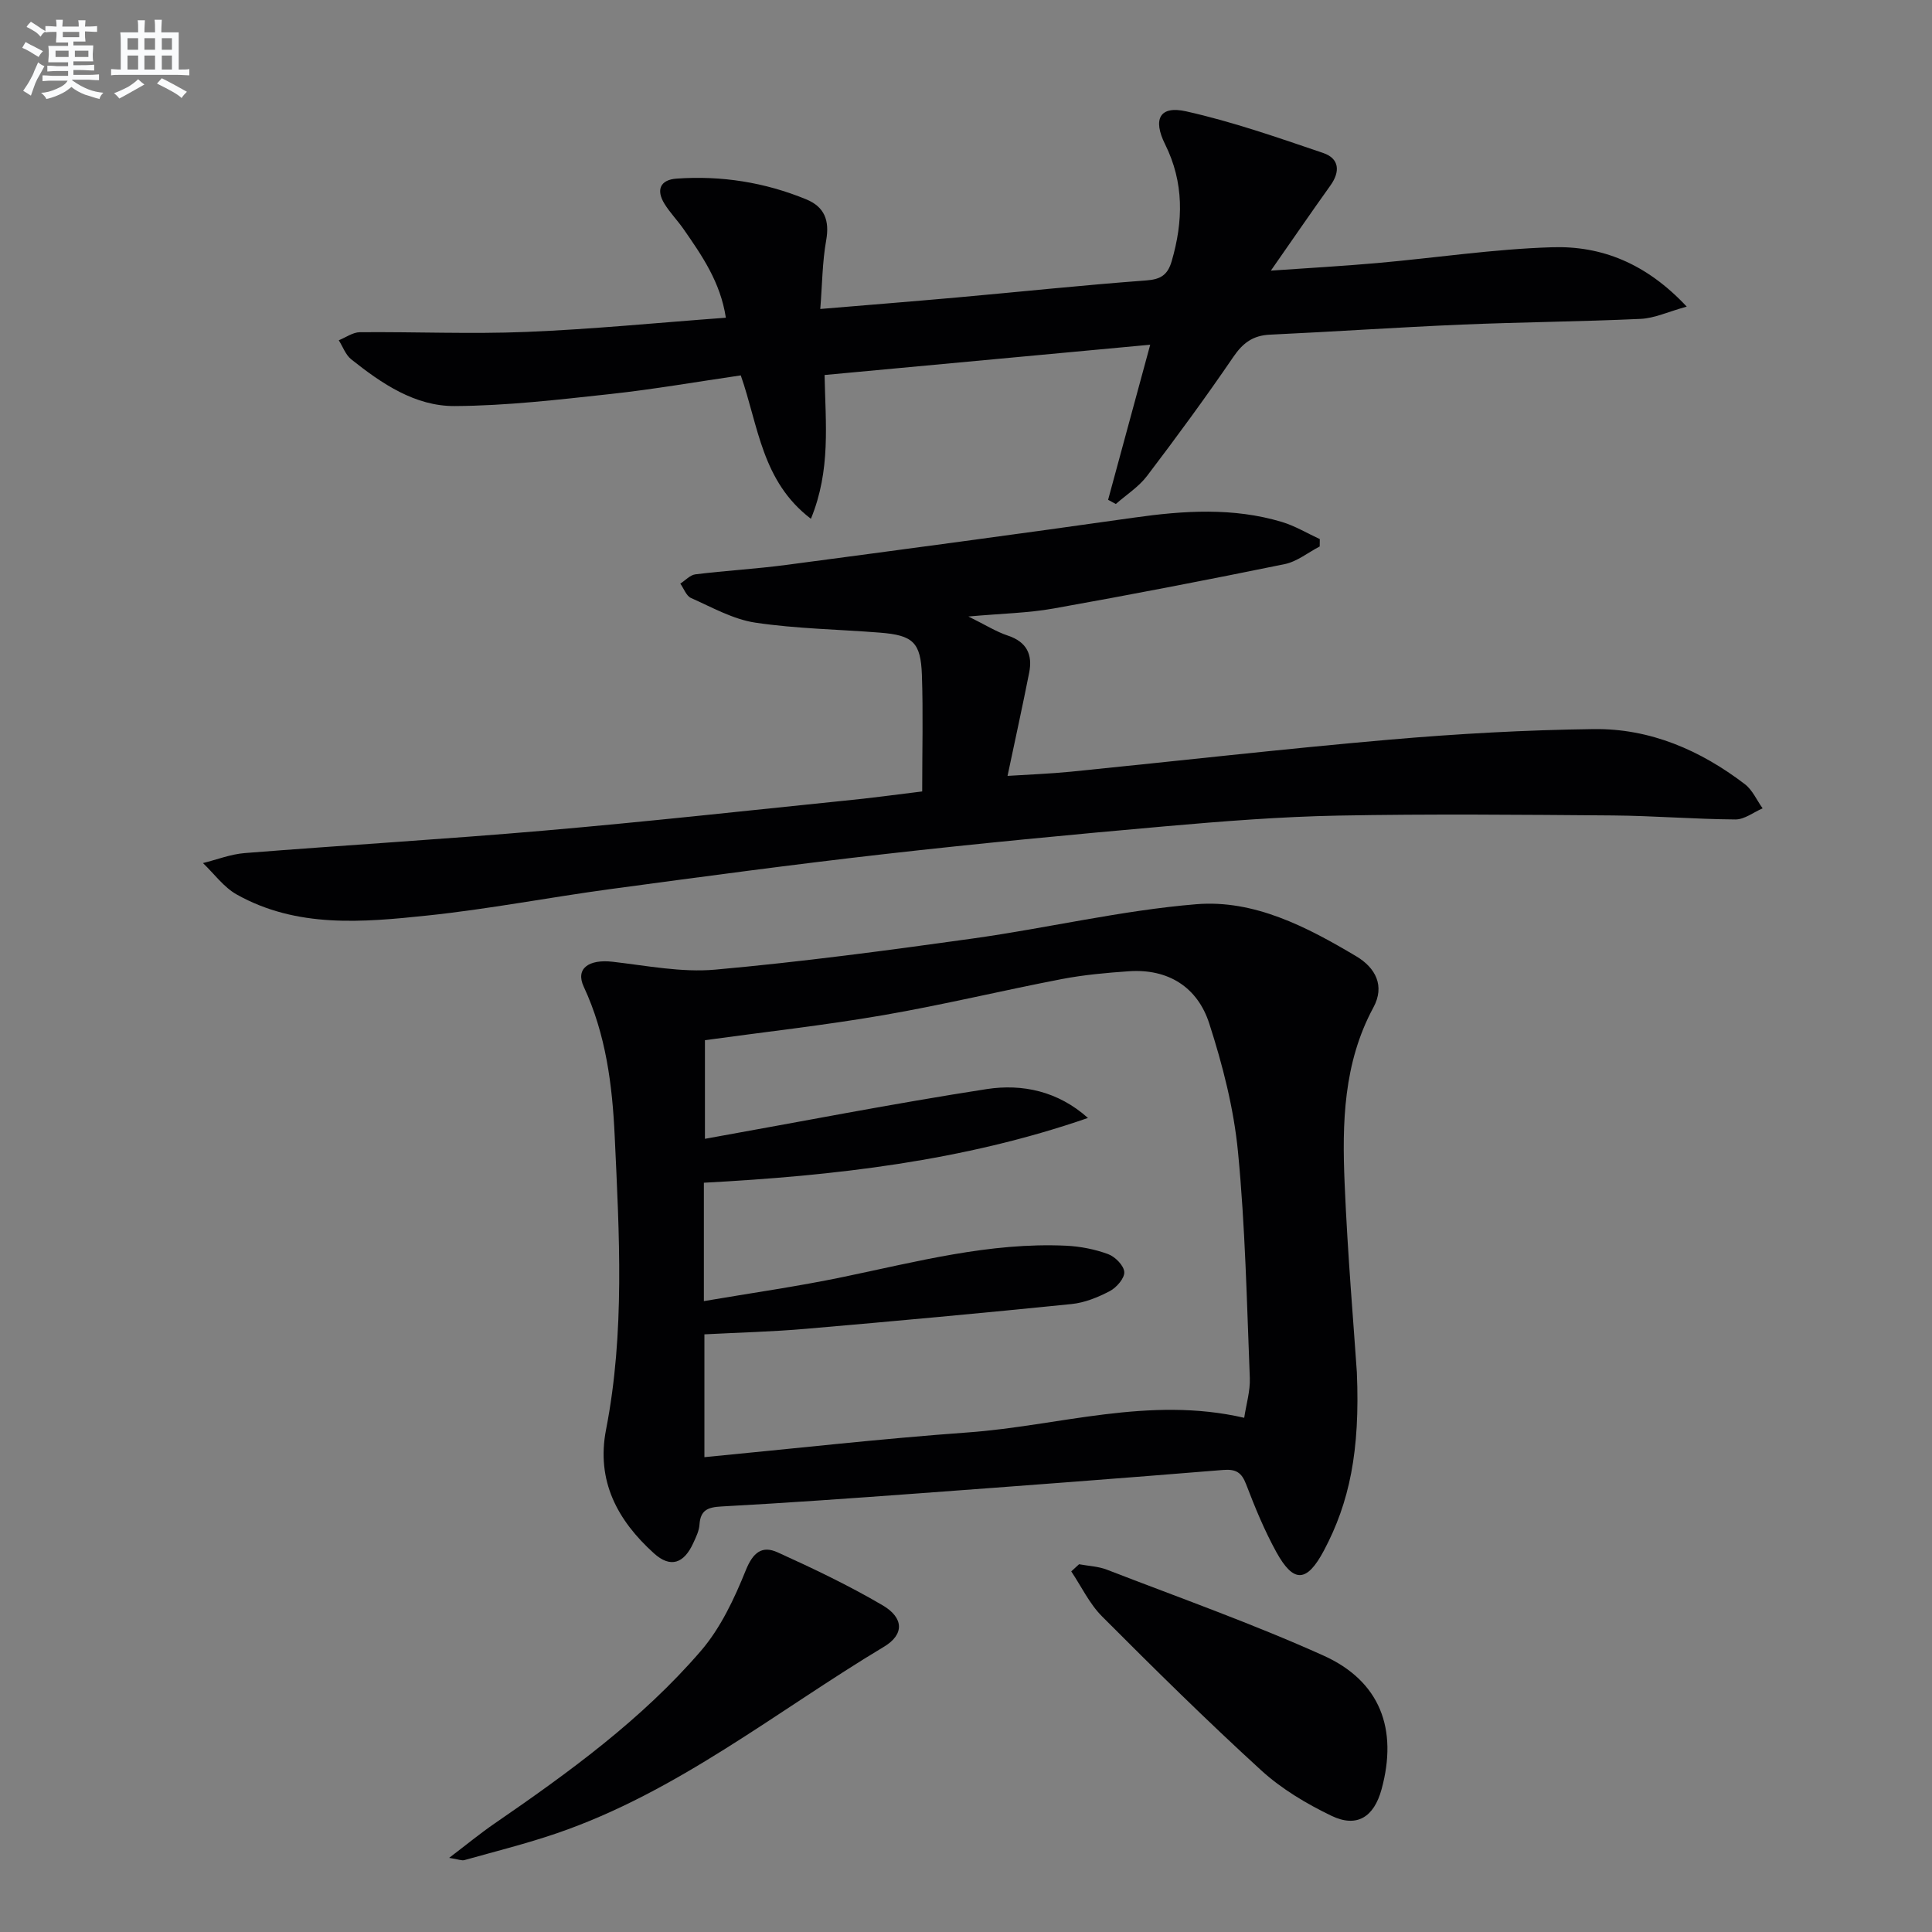
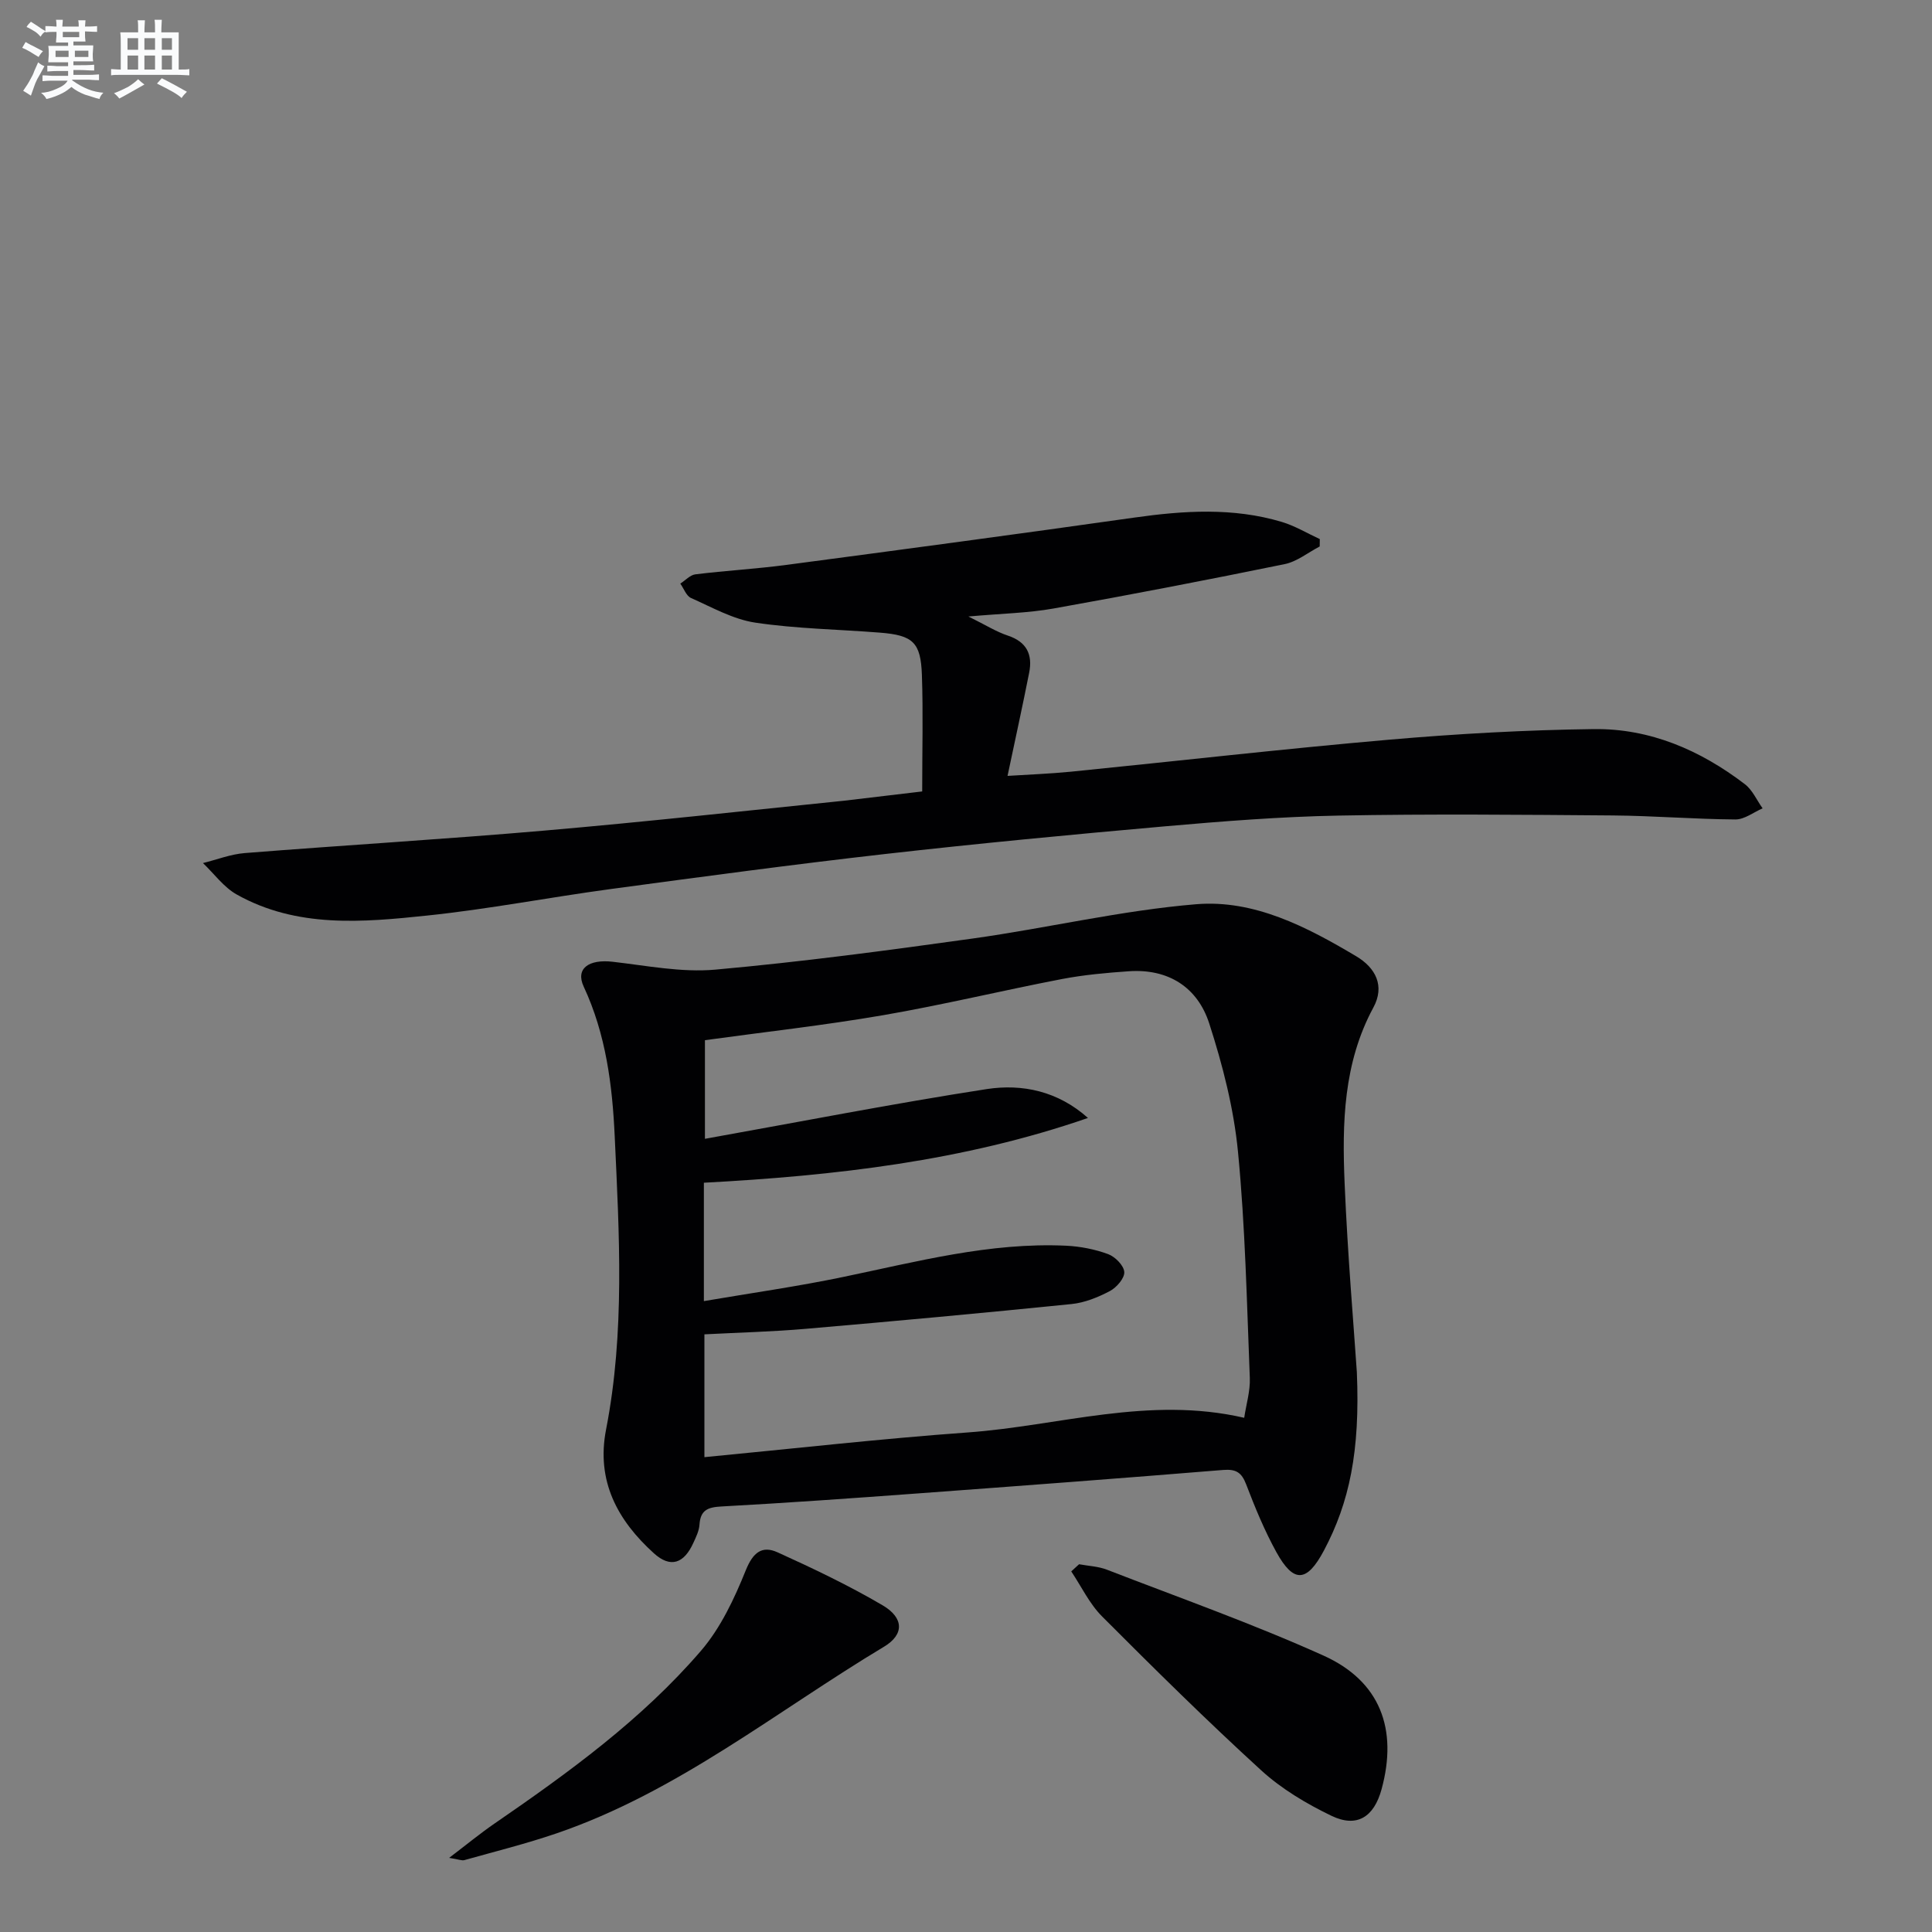
<svg xmlns="http://www.w3.org/2000/svg" enable-background="new 0 0 400 400" viewBox="0 0 400 400">
  <rect x="0" y="0" width="400" height="400" fill="#808080" stroke="none" />
  <g fill="#010103">
    <path d="m280.92 284.08c.7 16.41-1.56 27.03-6.81 36.93-3.54 6.66-6.28 6.8-9.84.36-2.47-4.48-4.44-9.27-6.27-14.06-.95-2.49-2.13-3.18-4.77-2.97-21.03 1.72-42.07 3.3-63.11 4.85-13.58 1-27.17 1.97-40.76 2.71-2.83.15-4.34.75-4.54 3.76-.08 1.28-.71 2.56-1.26 3.76-1.95 4.31-4.74 5.28-8.17 2.18-7.53-6.81-11.99-14.97-9.91-25.64 3.92-20.12 2.73-40.42 1.79-60.69-.49-10.63-1.82-21.13-6.42-31-1.74-3.74 1.03-5.71 5.98-5.15 7.08.81 14.29 2.26 21.28 1.63 17.83-1.6 35.61-3.97 53.35-6.45 15.43-2.16 30.71-5.81 46.2-7.09 12-.99 22.91 4.69 33.14 10.78 4.01 2.39 5.96 6.13 3.55 10.59-6.22 11.5-6.49 23.95-5.96 36.43.62 14.79 1.89 29.53 2.53 39.07zm-55.67-52.62c-25.82 8.95-52.55 11.97-79.52 13.41v24.51c9.9-1.69 19.39-3.03 28.75-4.98 15.29-3.17 30.43-7.22 46.24-6.49 2.93.14 5.95.73 8.7 1.74 1.46.54 3.27 2.37 3.35 3.71.08 1.28-1.6 3.21-2.98 3.94-2.46 1.29-5.22 2.42-7.95 2.69-18.33 1.86-36.68 3.55-55.03 5.13-6.92.6-13.88.77-20.97 1.14v25.43c18.5-1.77 36.5-3.82 54.55-5.12 18.85-1.36 37.44-7.6 57.21-3.03.41-2.78 1.27-5.54 1.16-8.26-.62-15.62-.94-31.29-2.45-46.83-.87-8.97-3.17-17.94-5.95-26.55-2.42-7.5-8.47-11.38-16.66-10.81-4.63.32-9.29.74-13.84 1.61-12.37 2.38-24.63 5.35-37.04 7.49-12.25 2.11-24.62 3.48-36.87 5.17v20.42c19.83-3.55 39.04-7.31 58.36-10.3 7.35-1.12 14.72.42 20.94 5.98z" />
-     <path d="m190.93 163.86c0-8.48.21-16.3-.06-24.11-.24-6.79-1.86-8.23-8.7-8.77-8.6-.68-17.28-.8-25.8-2.07-4.59-.69-8.95-3.17-13.3-5.1-.99-.44-1.49-1.96-2.22-2.98 1.04-.66 2.02-1.78 3.12-1.92 6.26-.77 12.56-1.12 18.81-1.95 24.01-3.18 48.02-6.39 72-9.79 10.3-1.46 20.52-2.13 30.61.89 2.73.82 5.25 2.35 7.86 3.55-.01.51-.01 1.02-.02 1.53-2.42 1.26-4.71 3.14-7.27 3.66-15.9 3.25-31.83 6.33-47.81 9.18-5.31.95-10.77 1.04-17.65 1.66 3.6 1.78 5.79 3.17 8.18 3.96 3.91 1.3 5.14 3.94 4.4 7.67-1.38 6.96-2.9 13.89-4.48 21.37 4.37-.28 8.77-.44 13.13-.87 21.98-2.2 43.92-4.72 65.93-6.63 14.07-1.22 28.2-2.01 42.32-2.19 11.65-.15 22.07 4.37 31.28 11.41 1.57 1.2 2.46 3.31 3.67 5-1.88.81-3.77 2.32-5.64 2.3-8.46-.06-16.92-.76-25.38-.83-18.96-.15-37.92-.33-56.87.03-11.95.23-23.9 1.17-35.82 2.22-19.36 1.71-38.71 3.55-58.02 5.74-18.96 2.15-37.87 4.7-56.78 7.25-12.66 1.71-25.23 4.15-37.93 5.48-13.39 1.41-27.02 2.64-39.49-4.36-2.69-1.51-4.67-4.3-6.98-6.5 2.88-.71 5.73-1.84 8.65-2.07 20.69-1.64 41.42-2.87 62.1-4.66s41.32-4.06 61.98-6.18c5.26-.5 10.51-1.23 16.18-1.92z" />
-     <path d="m170.72 77.64c.19 10.06 1.32 19.66-2.83 29.77-10.19-7.76-10.85-19.22-14.52-29.69-9.08 1.32-18.05 2.89-27.09 3.87-10.68 1.16-21.42 2.42-32.13 2.48-8.22.05-15.12-4.65-21.44-9.68-1.16-.93-1.73-2.61-2.57-3.94 1.45-.58 2.9-1.65 4.36-1.67 11.49-.1 23 .41 34.48-.06 13.6-.55 27.16-1.9 41.3-2.94-1.12-7.38-4.97-12.9-8.8-18.41-1.24-1.77-2.78-3.35-3.91-5.18-1.77-2.87-.89-4.97 2.51-5.21 9.26-.66 18.26.76 26.86 4.3 3.78 1.56 4.84 4.38 4.11 8.49-.8 4.47-.81 9.08-1.22 14.2 10.14-.85 19.22-1.57 28.28-2.38 13.07-1.17 26.13-2.56 39.22-3.53 3.03-.22 4.44-1.18 5.26-4 2.4-8.26 2.57-16.26-1.37-24.19-2.6-5.22-1.1-8.04 4.34-6.82 9.63 2.15 19.02 5.44 28.38 8.62 3.36 1.14 3.59 3.84 1.49 6.76-3.96 5.53-7.8 11.14-12.31 17.6 7.74-.54 14.9-.94 22.03-1.57 12.07-1.07 24.11-2.9 36.2-3.27 10.21-.32 19.45 3.3 27.87 12.29-3.88 1.07-6.68 2.41-9.54 2.54-12.3.57-24.62.66-36.92 1.18-13.29.56-26.56 1.47-39.85 2.09-3.49.16-5.59 1.71-7.55 4.59-5.72 8.38-11.73 16.57-17.87 24.65-1.72 2.27-4.29 3.9-6.47 5.82-.53-.29-1.06-.58-1.6-.87 2.86-10.51 5.71-21.02 8.72-32.11-22.92 2.13-45.14 4.2-67.42 6.27z" />
+     <path d="m190.93 163.86c0-8.48.21-16.3-.06-24.11-.24-6.79-1.86-8.23-8.7-8.77-8.6-.68-17.28-.8-25.8-2.07-4.59-.69-8.95-3.17-13.3-5.1-.99-.44-1.49-1.96-2.22-2.98 1.04-.66 2.02-1.78 3.12-1.92 6.26-.77 12.56-1.12 18.81-1.95 24.01-3.18 48.02-6.39 72-9.79 10.3-1.46 20.52-2.13 30.61.89 2.73.82 5.25 2.35 7.86 3.55-.01.51-.01 1.02-.02 1.53-2.42 1.26-4.71 3.14-7.27 3.66-15.9 3.25-31.83 6.33-47.81 9.18-5.31.95-10.77 1.04-17.65 1.66 3.6 1.78 5.79 3.17 8.18 3.96 3.91 1.3 5.14 3.94 4.4 7.67-1.38 6.96-2.9 13.89-4.48 21.37 4.37-.28 8.77-.44 13.13-.87 21.98-2.2 43.92-4.72 65.93-6.63 14.07-1.22 28.2-2.01 42.32-2.19 11.65-.15 22.07 4.37 31.28 11.41 1.57 1.2 2.46 3.31 3.67 5-1.88.81-3.77 2.32-5.64 2.3-8.46-.06-16.92-.76-25.38-.83-18.96-.15-37.92-.33-56.87.03-11.95.23-23.9 1.17-35.82 2.22-19.36 1.71-38.71 3.55-58.02 5.74-18.96 2.15-37.87 4.7-56.78 7.25-12.66 1.71-25.23 4.15-37.93 5.48-13.39 1.41-27.02 2.64-39.49-4.36-2.69-1.51-4.67-4.3-6.98-6.5 2.88-.71 5.73-1.84 8.65-2.07 20.69-1.64 41.42-2.87 62.1-4.66s41.32-4.06 61.98-6.18z" />
    <path d="m92.99 384.65c3.67-2.79 6.41-5.05 9.33-7.06 15.4-10.59 30.54-21.56 42.79-35.79 4.09-4.75 6.93-10.82 9.3-16.7 1.49-3.69 3.36-5.16 6.57-3.71 7.39 3.35 14.75 6.86 21.74 10.96 4.45 2.61 4.5 6.06.33 8.57-22.33 13.4-42.79 30.11-67.86 38.67-6.26 2.14-12.69 3.74-19.06 5.53-.54.14-1.2-.17-3.14-.47z" />
    <path d="m223.41 323.86c1.93.36 3.97.43 5.77 1.13 14.99 5.8 30.17 11.18 44.81 17.77 11.78 5.3 15.46 15.24 12.04 27.72-1.57 5.72-5.1 7.99-10.35 5.47-5.17-2.49-10.32-5.55-14.54-9.4-11.29-10.31-22.18-21.07-32.98-31.9-2.61-2.62-4.27-6.18-6.37-9.31.54-.49 1.08-.98 1.62-1.48z" />
  </g>
  <path d="m6.8 9.5c.6.3 1.3.7 2.1 1.1-.4.4-.7.8-.9 1.2-.7-.4-1.3-.8-1.8-1.1s-1.1-.6-1.6-.8c.2-.4.5-.8.7-1.2.4.2.8.5 1.5.8zm.9 6.9c-.3.6-.5 1.1-.7 1.7s-.4 1.1-.6 1.7c-.6-.4-1.1-.7-1.6-1 .7-1 1.2-1.8 1.5-2.4.3-.5.6-1.1.8-1.7.3-.6.5-1.2.8-1.8.3.3.8.6 1.3.8-.7 1.3-1.2 2.2-1.5 2.7zm.1-11c.4.3 1 .7 1.7 1.1-.5.2-.8.6-1.1 1.1-.5-.6-1-1-1.4-1.2s-.9-.6-1.5-.8c.2-.4.5-.7.9-1.1.5.3.9.6 1.4.9zm10.5 13.1c1 .4 2 .6 3.1.7-.4.4-.7.8-.8 1.3-.9-.2-1.9-.6-3-.9-1-.4-2-.9-2.8-1.6-.5.4-1.1.9-1.9 1.3s-1.9.9-3.3 1.2c-.1-.3-.5-.8-1.1-1.3 1 0 2.1-.3 3.2-.8 1.2-.5 1.9-1 2.3-1.7h-3.2c-.4 0-1 0-2 .1v-1.2c1 0 1.7.1 2 .1h3.3v-1h-2.3c-.2 0-.9 0-2 .1v-1.2c1.2 0 1.9.1 2 .1h2.3v-.8h-4.1c0-.7.1-1.2.1-1.6 0-.5 0-1.1-.1-1.8h4.1v-.7h-2.5c0-.6.1-1.1.1-1.6v-.6h-.5c-.4 0-1 0-1.8.1v-1.3c1.2 0 1.9.1 2.1.1h.2c0-.3 0-.8-.1-1.4h1.4c0 .6-.1 1-.1 1.4h3.4c0-.4 0-.8-.1-1.3h1.5c0 .4-.1.9-.1 1.3.7 0 1.5 0 2.5-.1v1.2c-1 0-1.8-.1-2.5-.1v.6c0 .3 0 .8.1 1.5h-2.5v.8h4.1c0 .8-.1 1.3-.1 1.8s0 1 .1 1.5h-4.1v.8h1.4c.8 0 1.8 0 2.9-.1v1.2c-1 0-1.9-.1-2.8-.1h-1.5v1h3.2c.3 0 1 0 2.1-.1v1.2c-1.1 0-1.8-.1-2.1-.1h-3.4l-.1.1c1.4 1 2.4 1.5 3.4 1.9zm-4.1-6.7v-1.3h-2.7v1.3zm2.2-4.1v-1.1h-3.4v1.1zm1.9 4.1v-1.3h-2.8v1.3z" fill="#fafbfc" />
  <path d="m37 6.7v2.3 5.4c1 0 1.8 0 2.2-.1v1.3c-.6 0-1.5-.1-2.5-.1h-11.9c-.7 0-1.3 0-1.8.1v-1.3c.5 0 1.1.1 2 .1v-5.2c0-1 0-1.8-.1-2.5h3.7c0-1.3 0-2.1-.1-2.5h1.5c0 .4-.1 1.3-.1 2.5h2.2c0-1.2 0-2.1-.1-2.6h1.5c0 .4-.1 1.3-.1 2.6zm-12.3 13.7c-.3-.4-.7-.8-1.1-1.1 1.1-.4 2.1-.9 2.9-1.3.8-.5 1.5-1 2.1-1.6.4.4.9.8 1.3 1.1-2.5 1.4-4.2 2.4-5.2 2.9zm3.9-10.1v-2.4h-2.2v2.4zm0 4.1v-2.9h-2.2v2.9zm3.5-4.1v-2.4h-2.2v2.4zm0 4.1v-2.9h-2.2v2.9zm.4 2.9 1-1.1c.6.3 1.4.7 2.5 1.3s2 1.1 2.7 1.5c-.4.4-.8.8-1.1 1.3-.8-.8-2.5-1.7-5.1-3zm3.1-7v-2.4h-2.1v2.4zm0 4.1v-2.9h-2.1v2.9z" fill="#fafbfc" />
</svg>